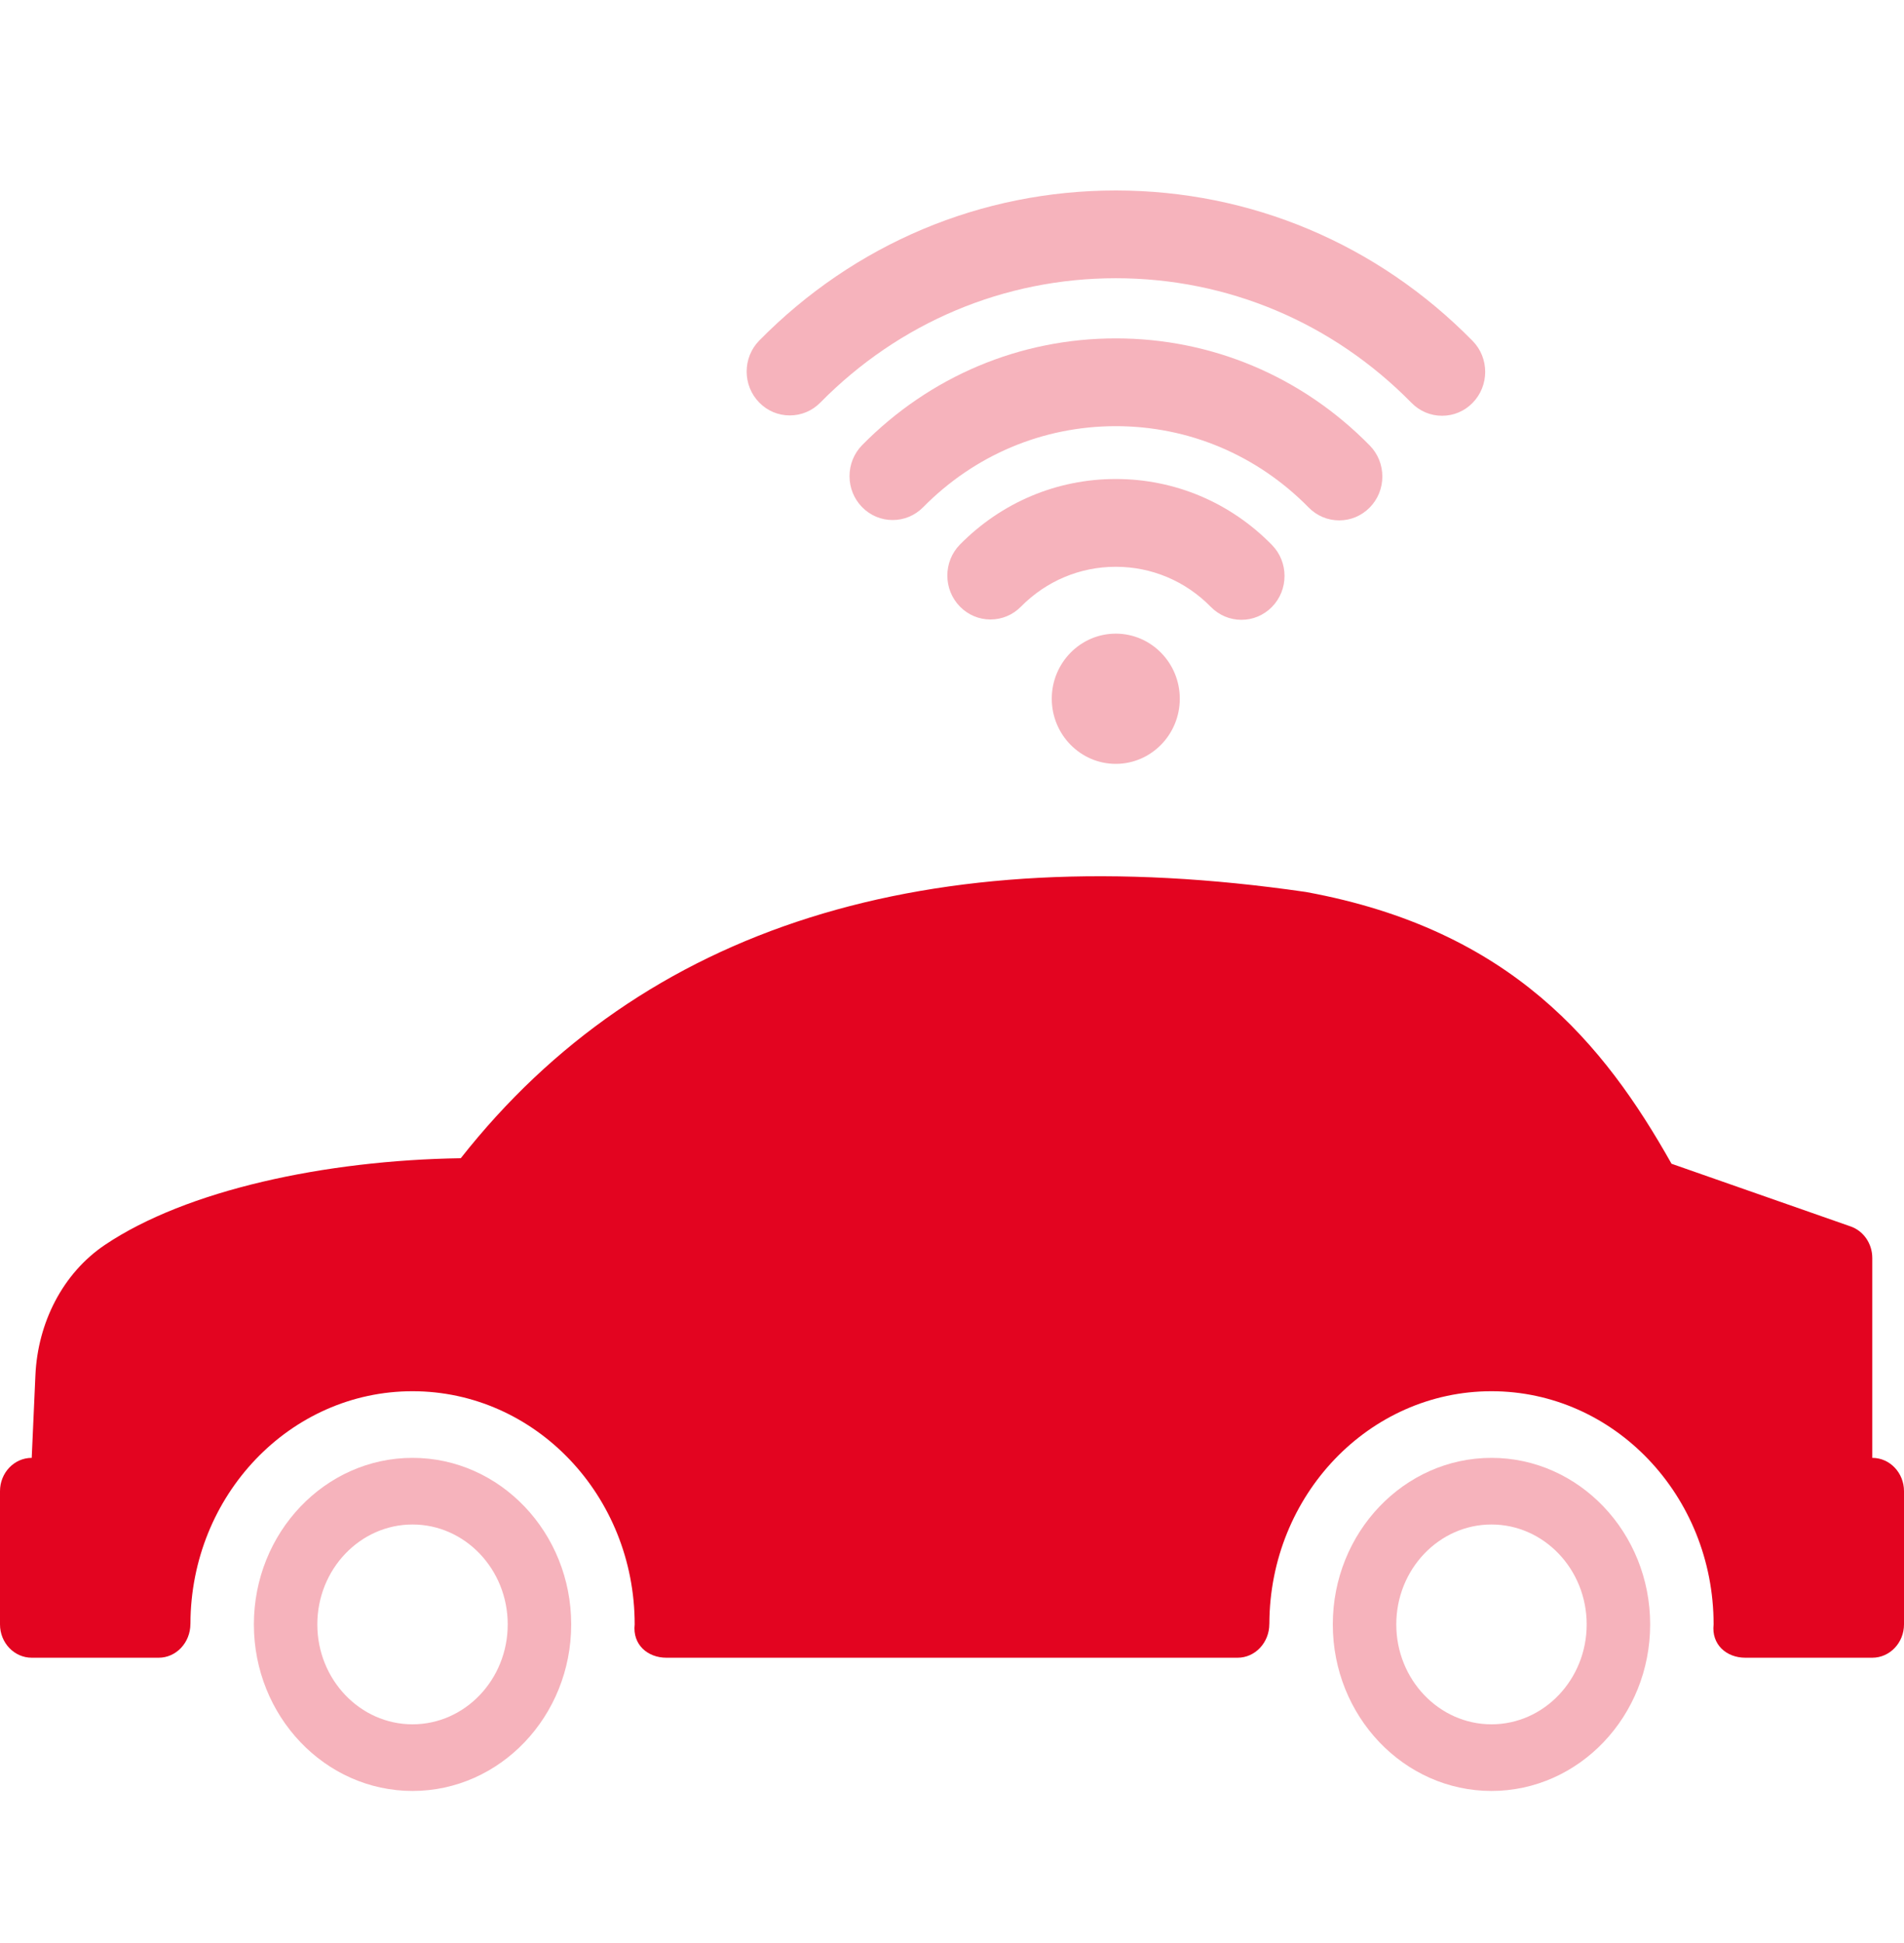
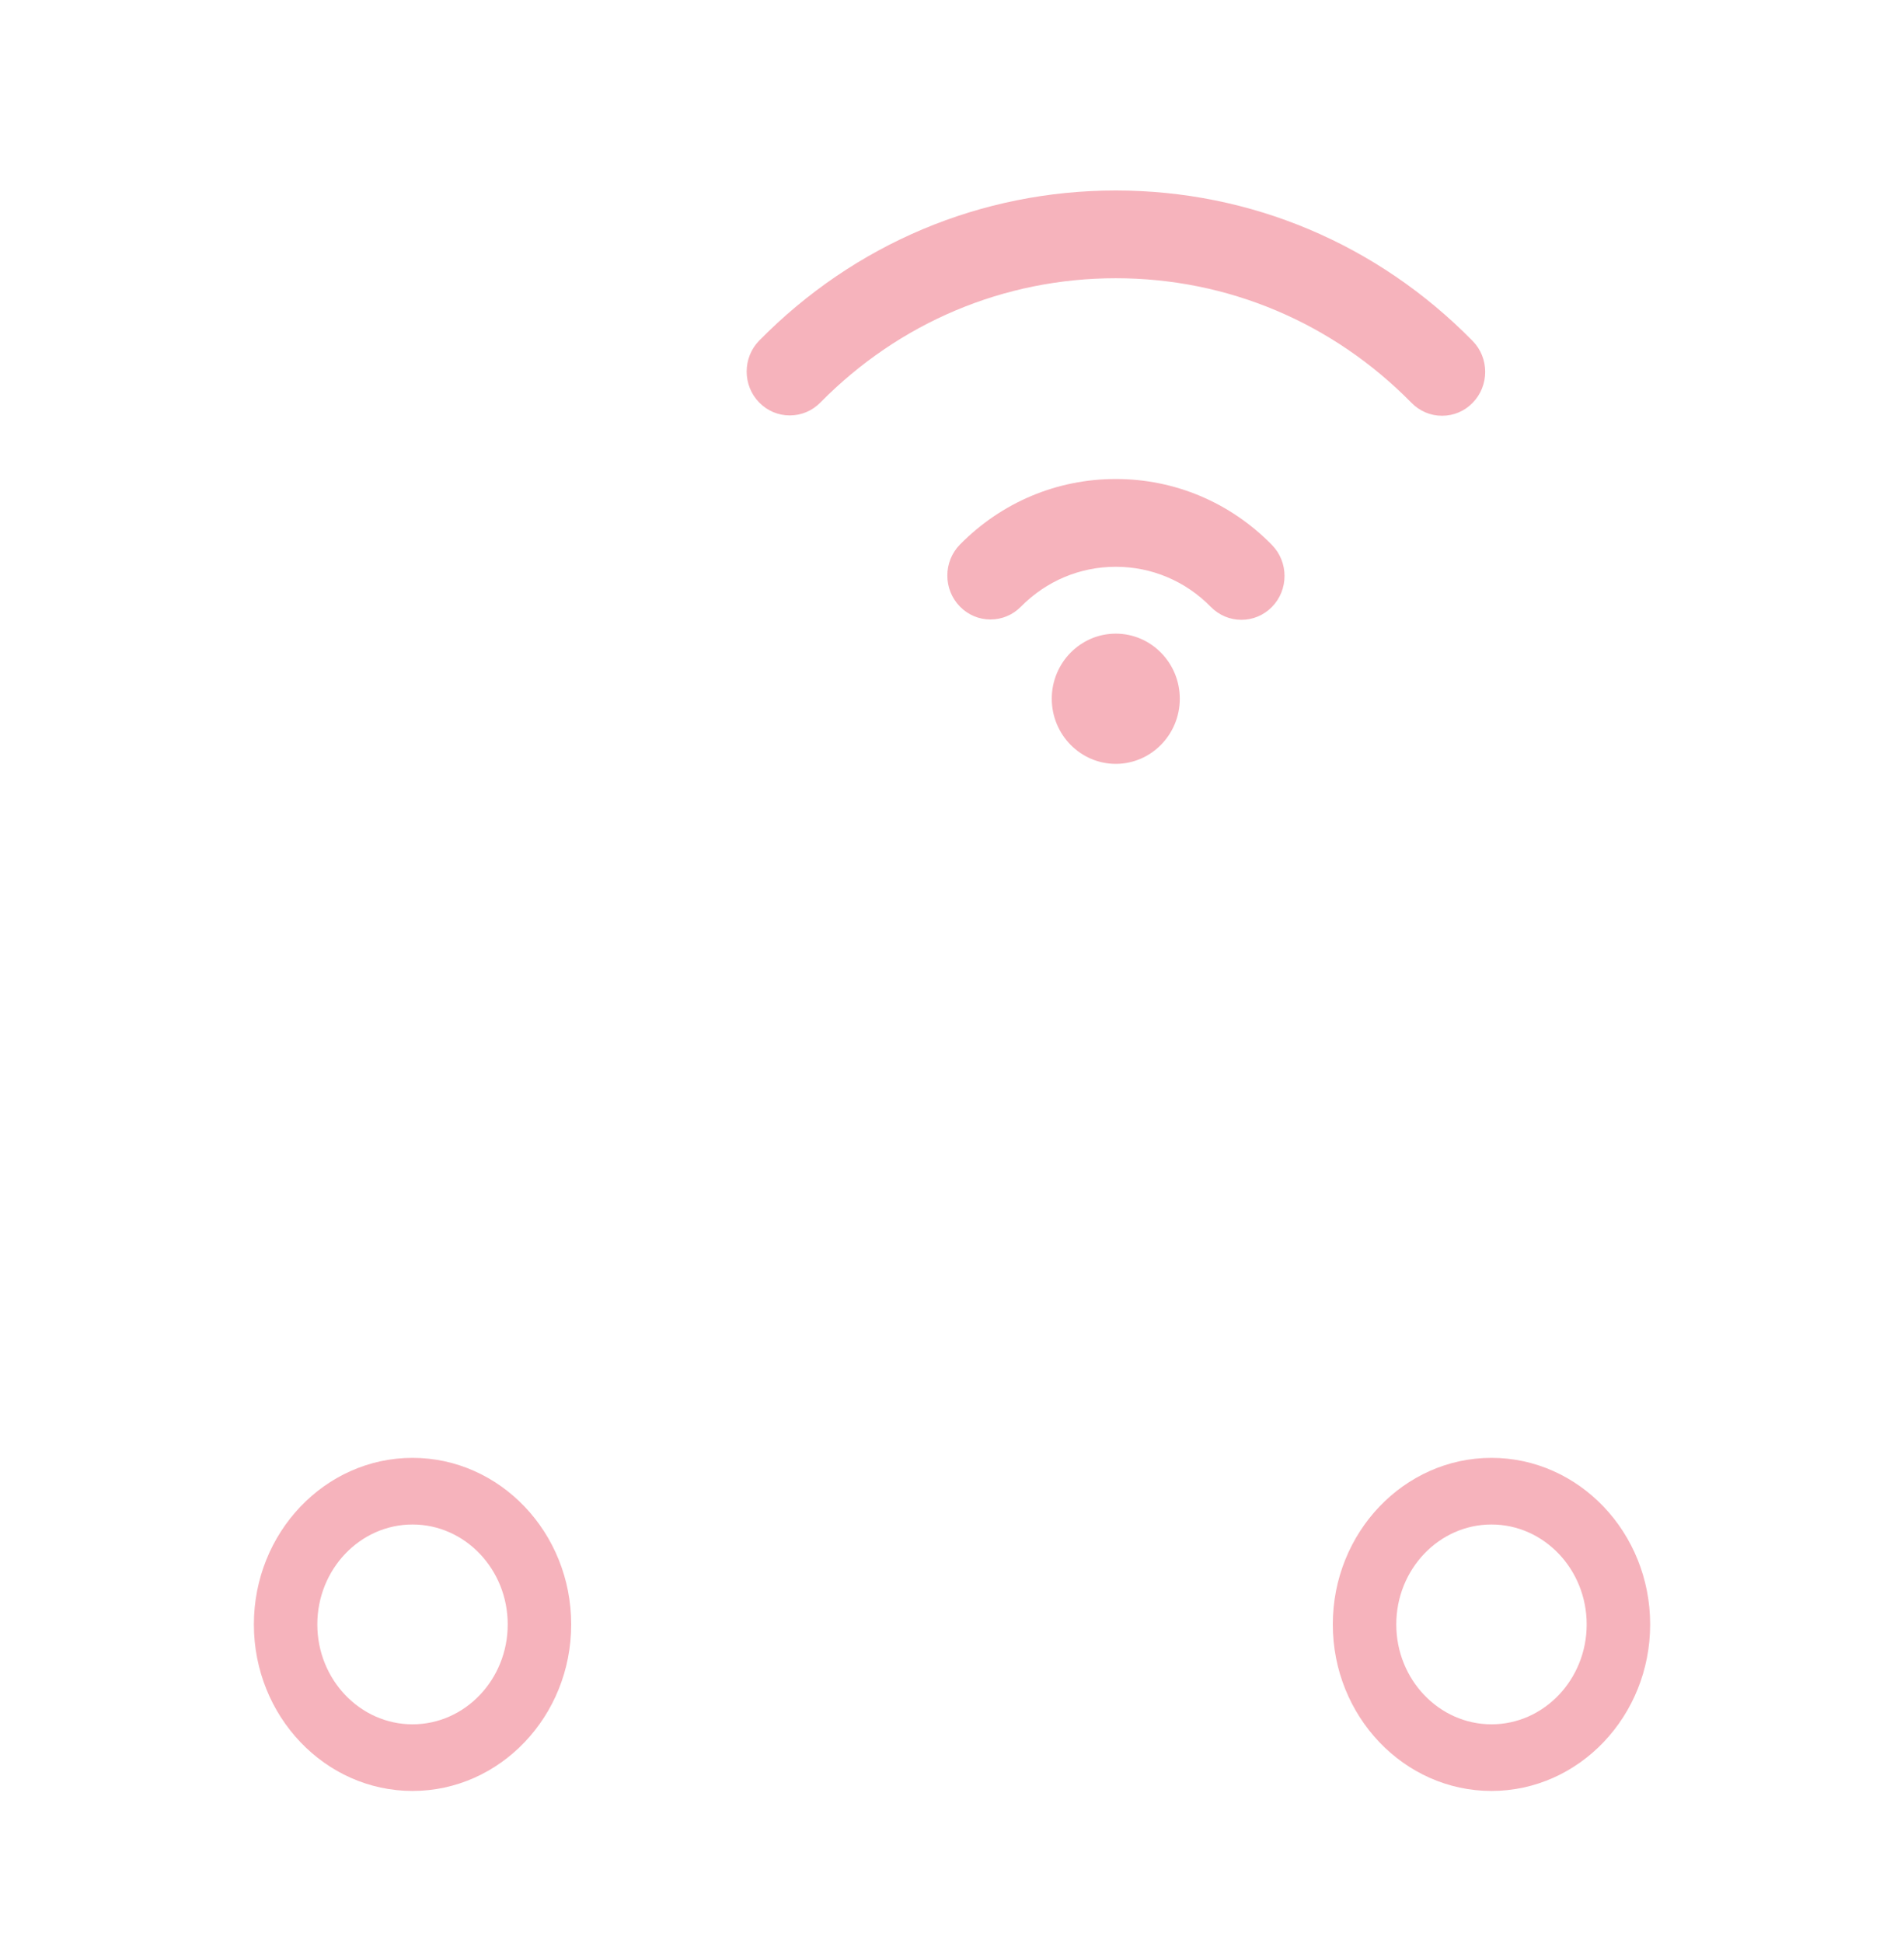
<svg xmlns="http://www.w3.org/2000/svg" width="50" height="51" viewBox="0 0 50 51" fill="none">
  <path d="M10.833 38.266C8.536 38.266 6.667 40.227 6.667 42.638C6.667 45.048 8.536 47.009 10.833 47.009C13.131 47.009 15 45.048 15 42.638C15 40.227 13.131 38.266 10.833 38.266ZM10.833 45.26C9.455 45.26 8.333 44.084 8.333 42.638C8.333 41.191 9.455 40.015 10.833 40.015C12.212 40.015 13.333 41.191 13.333 42.638C13.333 44.084 12.212 45.26 10.833 45.26Z" fill="#F6B3BC" />
-   <path d="M49.167 38.266V33.02C49.167 32.644 48.938 32.309 48.597 32.191L43.895 30.546C42.124 27.4 39.69 24.405 34.311 23.416C34.301 23.415 34.291 23.413 34.281 23.411C24.347 21.97 16.889 24.321 12.1 30.401C8.536 30.455 4.897 31.237 2.758 32.674C1.649 33.419 0.992 34.716 0.93 36.095L0.833 38.266C0.373 38.266 0 38.658 0 39.14V42.638C0 43.12 0.373 43.512 0.833 43.512H4.167C4.629 43.512 4.999 43.113 5 42.628C5 42.623 5.001 42.619 5.001 42.614C5.013 39.245 7.619 36.517 10.833 36.517C14.055 36.517 16.667 39.257 16.667 42.637C16.607 43.168 17.006 43.512 17.5 43.512H32.5C32.963 43.512 33.333 43.113 33.333 42.628C33.333 42.623 33.334 42.619 33.334 42.614C33.347 39.245 35.953 36.517 39.167 36.517C42.388 36.517 45 39.257 45 42.637C44.94 43.168 45.339 43.512 45.833 43.512H49.167C49.627 43.512 50 43.12 50 42.637V39.14C50 38.658 49.627 38.266 49.167 38.266Z" fill="#E30420" />
  <path d="M39.167 38.266C36.87 38.266 35 40.227 35 42.638C35 45.048 36.869 47.009 39.167 47.009C41.464 47.009 43.334 45.048 43.334 42.638C43.334 40.227 41.464 38.266 39.167 38.266ZM39.167 45.26C37.789 45.26 36.667 44.084 36.667 42.638C36.667 41.191 37.789 40.015 39.167 40.015C40.545 40.015 41.667 41.191 41.667 42.638C41.667 44.084 40.545 45.26 39.167 45.26Z" fill="#F6B3BC" />
  <path d="M29.301 16.632C28.374 16.632 27.62 17.398 27.62 18.34C27.62 19.283 28.374 20.05 29.301 20.05C30.228 20.05 30.982 19.283 30.982 18.34C30.982 17.398 30.228 16.632 29.301 16.632Z" fill="#F6B3BC" />
  <path d="M33.402 14.304C32.308 13.188 30.851 12.573 29.301 12.573C27.756 12.573 26.304 13.184 25.209 14.293C24.768 14.741 24.767 15.472 25.208 15.921C25.422 16.14 25.707 16.26 26.01 16.26C26.312 16.26 26.596 16.141 26.81 15.924C27.476 15.249 28.361 14.877 29.301 14.877C30.244 14.877 31.131 15.251 31.797 15.93C32.012 16.148 32.297 16.269 32.6 16.269C32.902 16.269 33.186 16.149 33.4 15.933C33.843 15.484 33.843 14.754 33.402 14.304Z" fill="#F6B3BC" />
  <path d="M38.671 8.948C36.169 6.402 32.841 5 29.301 5C25.765 5 22.441 6.398 19.939 8.938C19.497 9.387 19.497 10.118 19.939 10.567C20.153 10.785 20.437 10.904 20.74 10.904C21.043 10.904 21.327 10.785 21.541 10.568C23.615 8.463 26.37 7.303 29.301 7.303C32.235 7.303 34.994 8.465 37.068 10.575C37.282 10.793 37.567 10.913 37.869 10.913C38.172 10.913 38.456 10.794 38.67 10.576C39.112 10.127 39.113 9.396 38.671 8.948Z" fill="#F6B3BC" />
-   <path d="M35.97 11.693C34.189 9.88 31.82 8.882 29.301 8.882C26.786 8.882 24.421 9.877 22.641 11.683C22.427 11.901 22.309 12.19 22.309 12.498C22.309 12.805 22.426 13.095 22.64 13.312C22.854 13.53 23.139 13.65 23.442 13.65C23.744 13.65 24.029 13.53 24.243 13.313C25.595 11.942 27.391 11.186 29.301 11.186C31.214 11.186 33.013 11.944 34.366 13.321C34.58 13.539 34.865 13.659 35.168 13.659C35.471 13.659 35.755 13.539 35.969 13.322C36.183 13.105 36.301 12.816 36.301 12.508C36.301 12.2 36.184 11.911 35.97 11.693Z" fill="#F6B3BC" />
</svg>